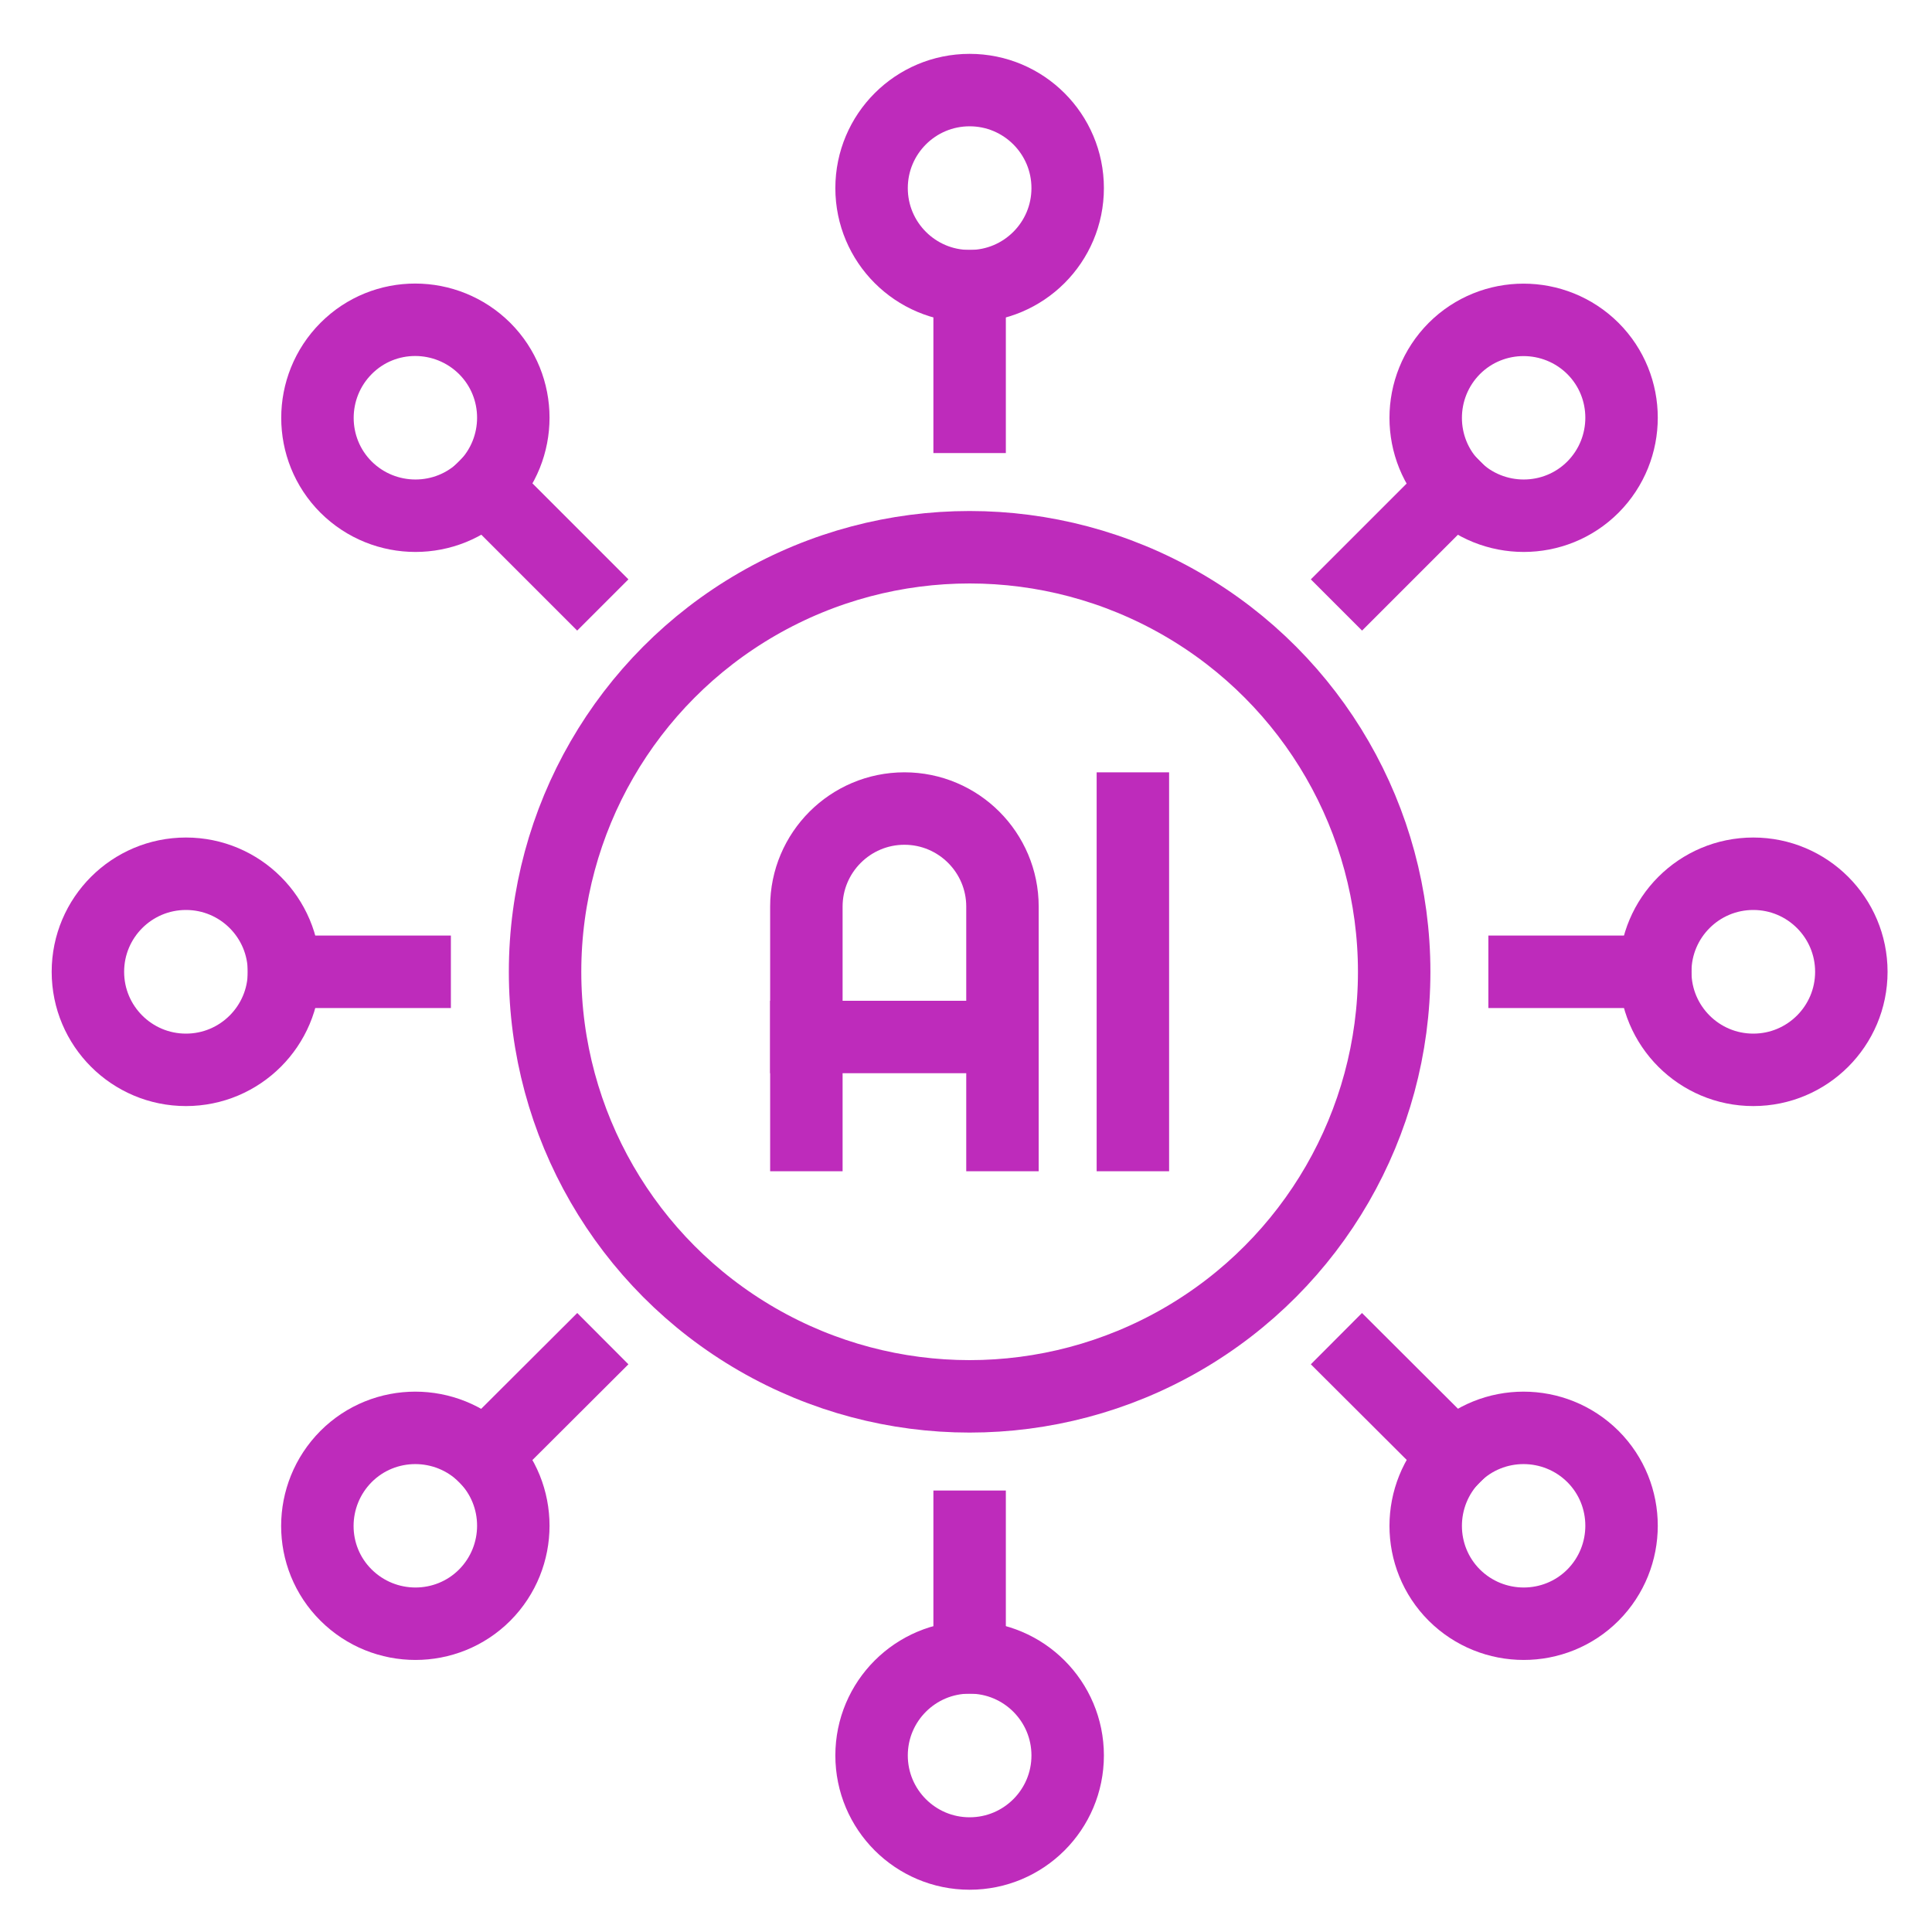
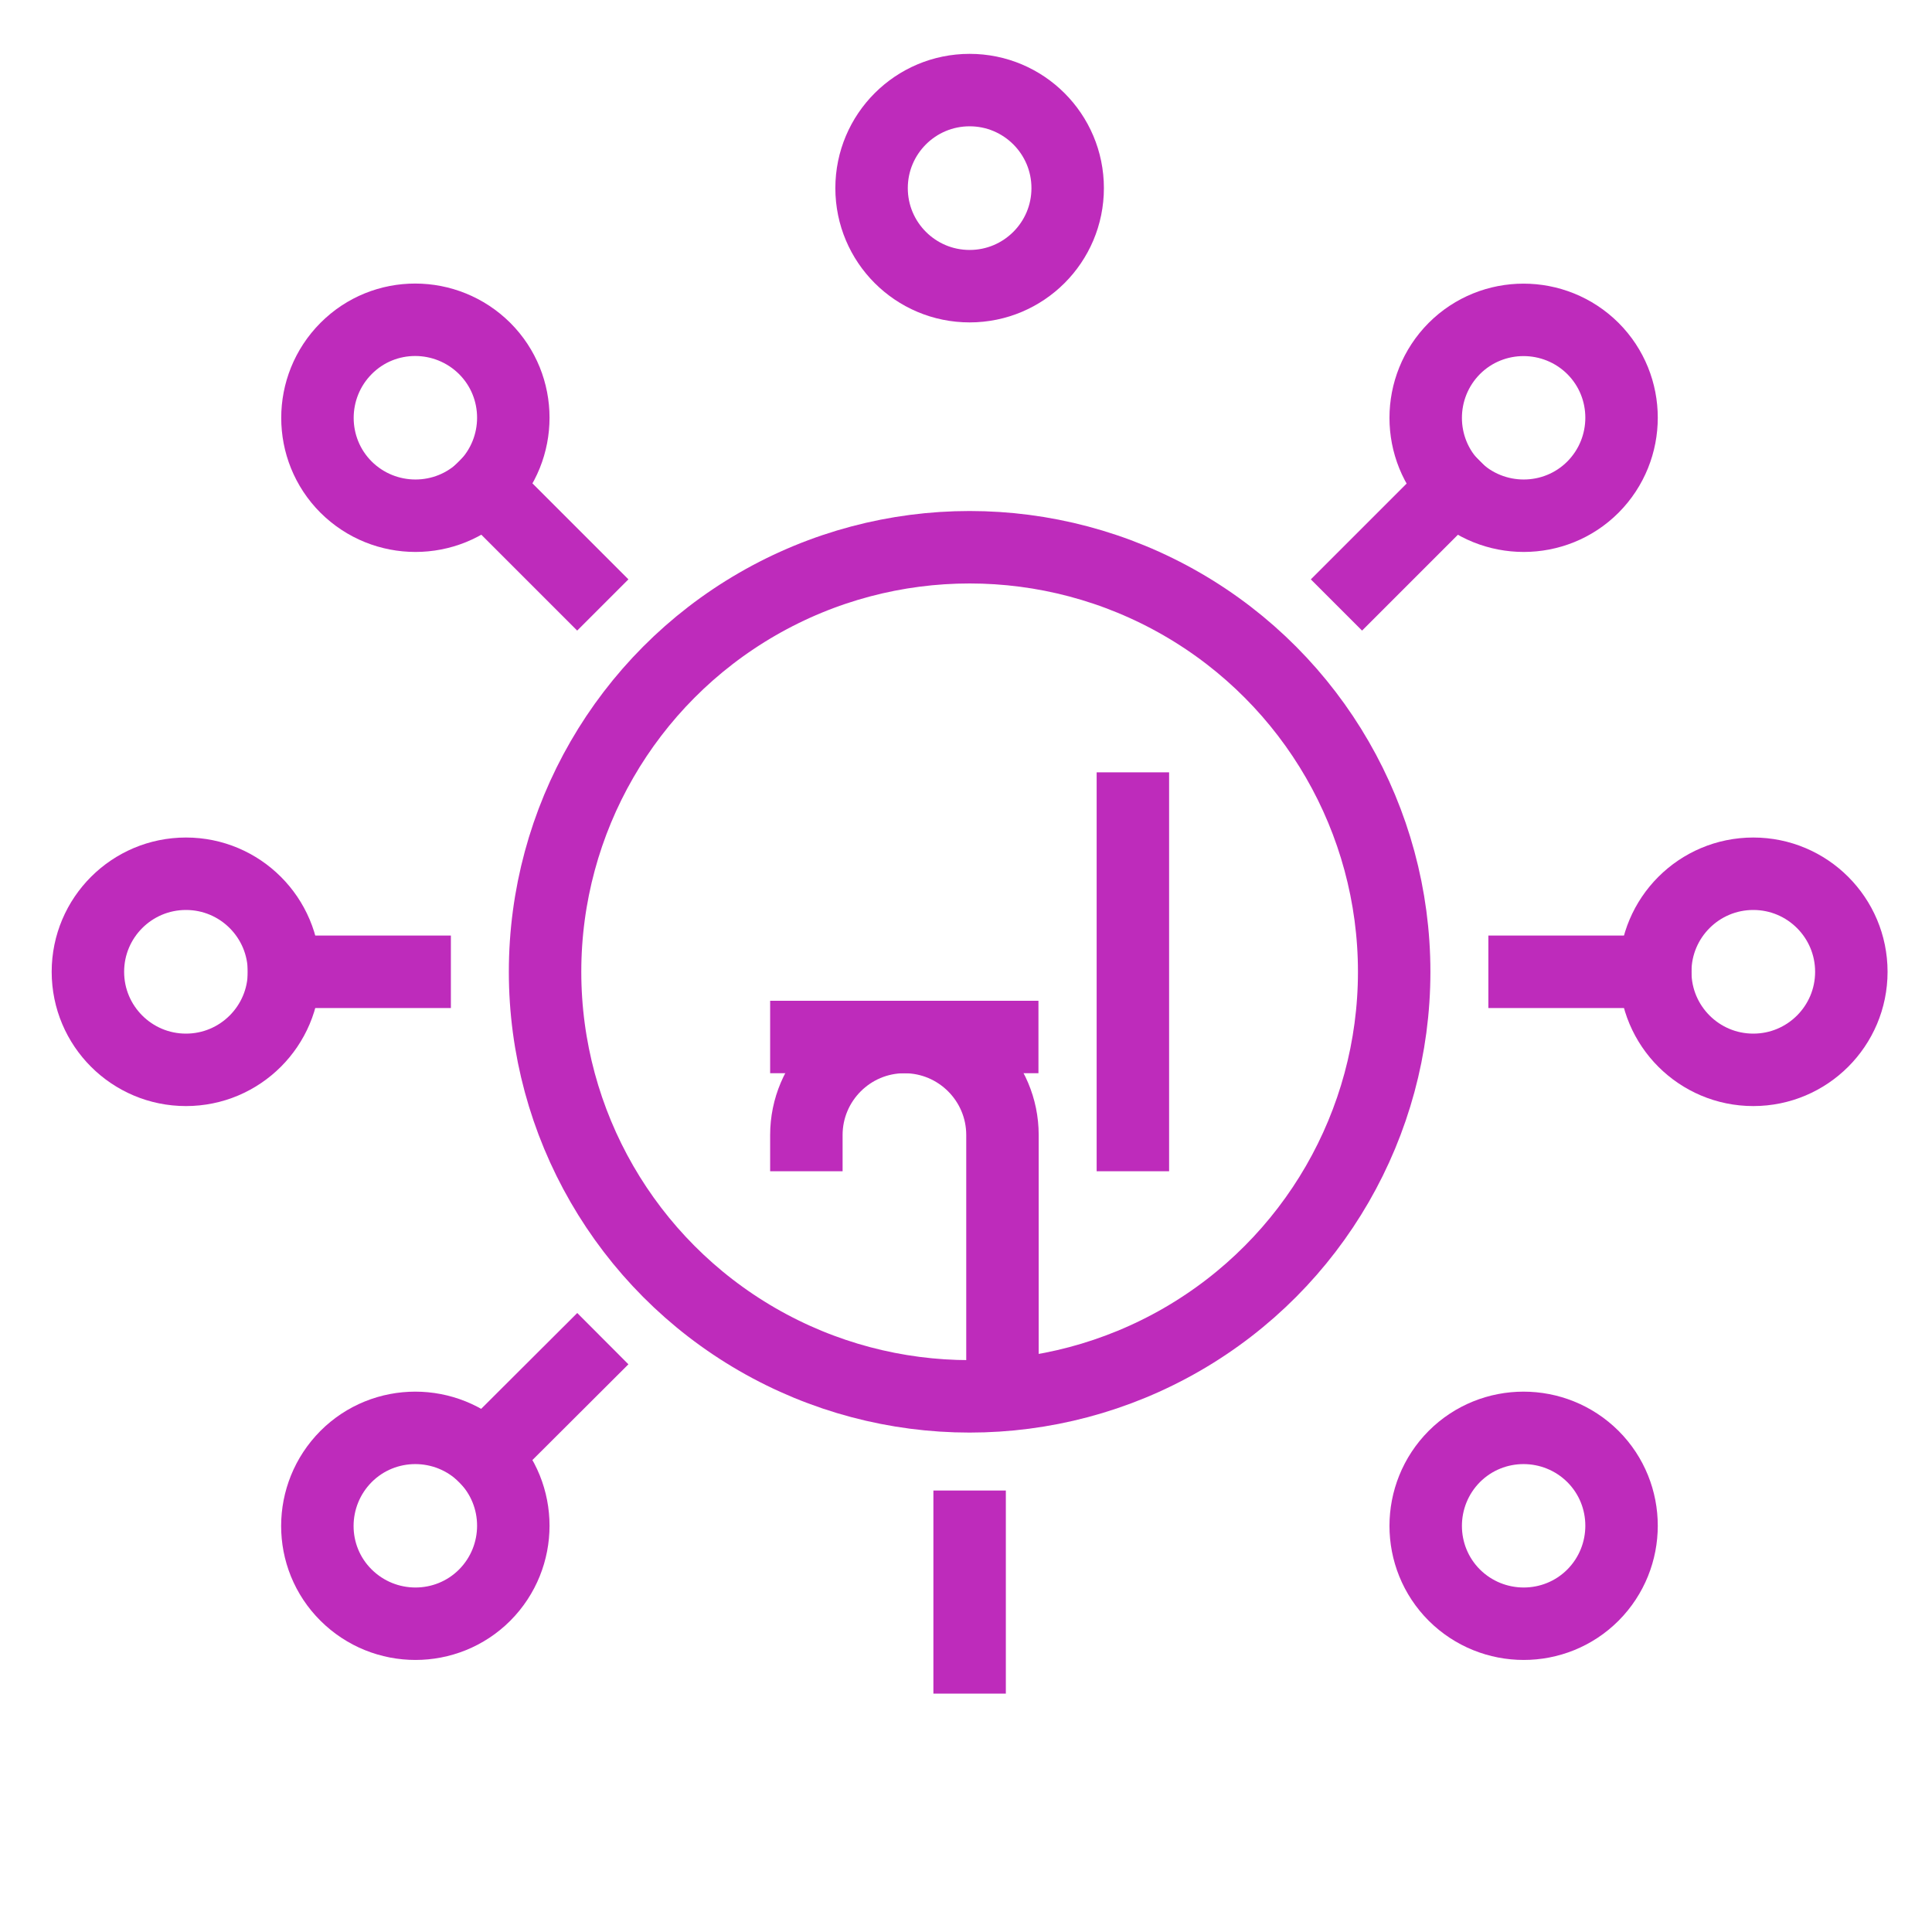
<svg xmlns="http://www.w3.org/2000/svg" id="Layer_1" data-name="Layer 1" viewBox="0 0 80 80">
  <defs>
    <style>
      .cls-1 {
        fill: none;
        stroke: #be2bbb;
        stroke-linecap: square;
        stroke-linejoin: round;
        stroke-width: 3px;
      }
    </style>
  </defs>
  <circle class="cls-1" cx="40.15" cy="7.79" r="4.06" />
-   <circle class="cls-1" cx="40.15" cy="72.69" r="4.06" />
  <circle class="cls-1" cx="72.6" cy="40.24" r="4.06" />
  <circle class="cls-1" cx="7.7" cy="40.24" r="4.06" />
  <path class="cls-1" d="M20.07,14.43c1.58,1.58,1.58,4.15,0,5.74-1.58,1.58-4.15,1.58-5.74,0-1.58-1.58-1.58-4.15,0-5.74s4.15-1.58,5.74,0Z" />
  <path class="cls-1" d="M65.96,60.31c1.58,1.58,1.58,4.15,0,5.74-1.58,1.58-4.15,1.58-5.74,0-1.58-1.58-1.58-4.15,0-5.74,1.58-1.58,4.15-1.58,5.74,0Z" />
  <path class="cls-1" d="M20.07,60.31c1.58,1.58,1.58,4.15,0,5.74-1.58,1.58-4.15,1.58-5.74,0s-1.58-4.15,0-5.74c1.58-1.58,4.15-1.58,5.74,0Z" />
  <path class="cls-1" d="M65.96,14.43c1.58,1.58,1.58,4.15,0,5.74-1.58,1.58-4.15,1.58-5.74,0-1.58-1.58-1.58-4.15,0-5.74,1.58-1.58,4.15-1.58,5.74,0Z" />
  <circle class="cls-1" cx="40.15" cy="40.24" r="17.58" />
  <line class="cls-1" x1="33.39" y1="42.94" x2="41.5" y2="42.94" />
  <line class="cls-1" x1="46.91" y1="33.48" x2="46.91" y2="47" />
-   <path class="cls-1" d="M33.39,47v-9.46c0-2.24,1.82-4.06,4.06-4.06h0c2.24,0,4.06,1.82,4.06,4.06v9.46" />
+   <path class="cls-1" d="M33.39,47c0-2.24,1.82-4.06,4.06-4.06h0c2.24,0,4.06,1.82,4.06,4.06v9.46" />
  <line class="cls-1" x1="11.76" y1="40.24" x2="17.17" y2="40.24" />
  <line class="cls-1" x1="63.13" y1="40.24" x2="68.54" y2="40.24" />
-   <line class="cls-1" x1="40.15" y1="11.85" x2="40.15" y2="17.26" />
  <line class="cls-1" x1="40.15" y1="63.22" x2="40.15" y2="68.63" />
  <line class="cls-1" x1="60.23" y1="20.16" x2="56.4" y2="23.99" />
  <line class="cls-1" x1="23.9" y1="56.49" x2="20.07" y2="60.31" />
-   <line class="cls-1" x1="60.23" y1="60.31" x2="56.4" y2="56.49" />
  <line class="cls-1" x1="23.9" y1="23.99" x2="20.07" y2="20.16" />
</svg>